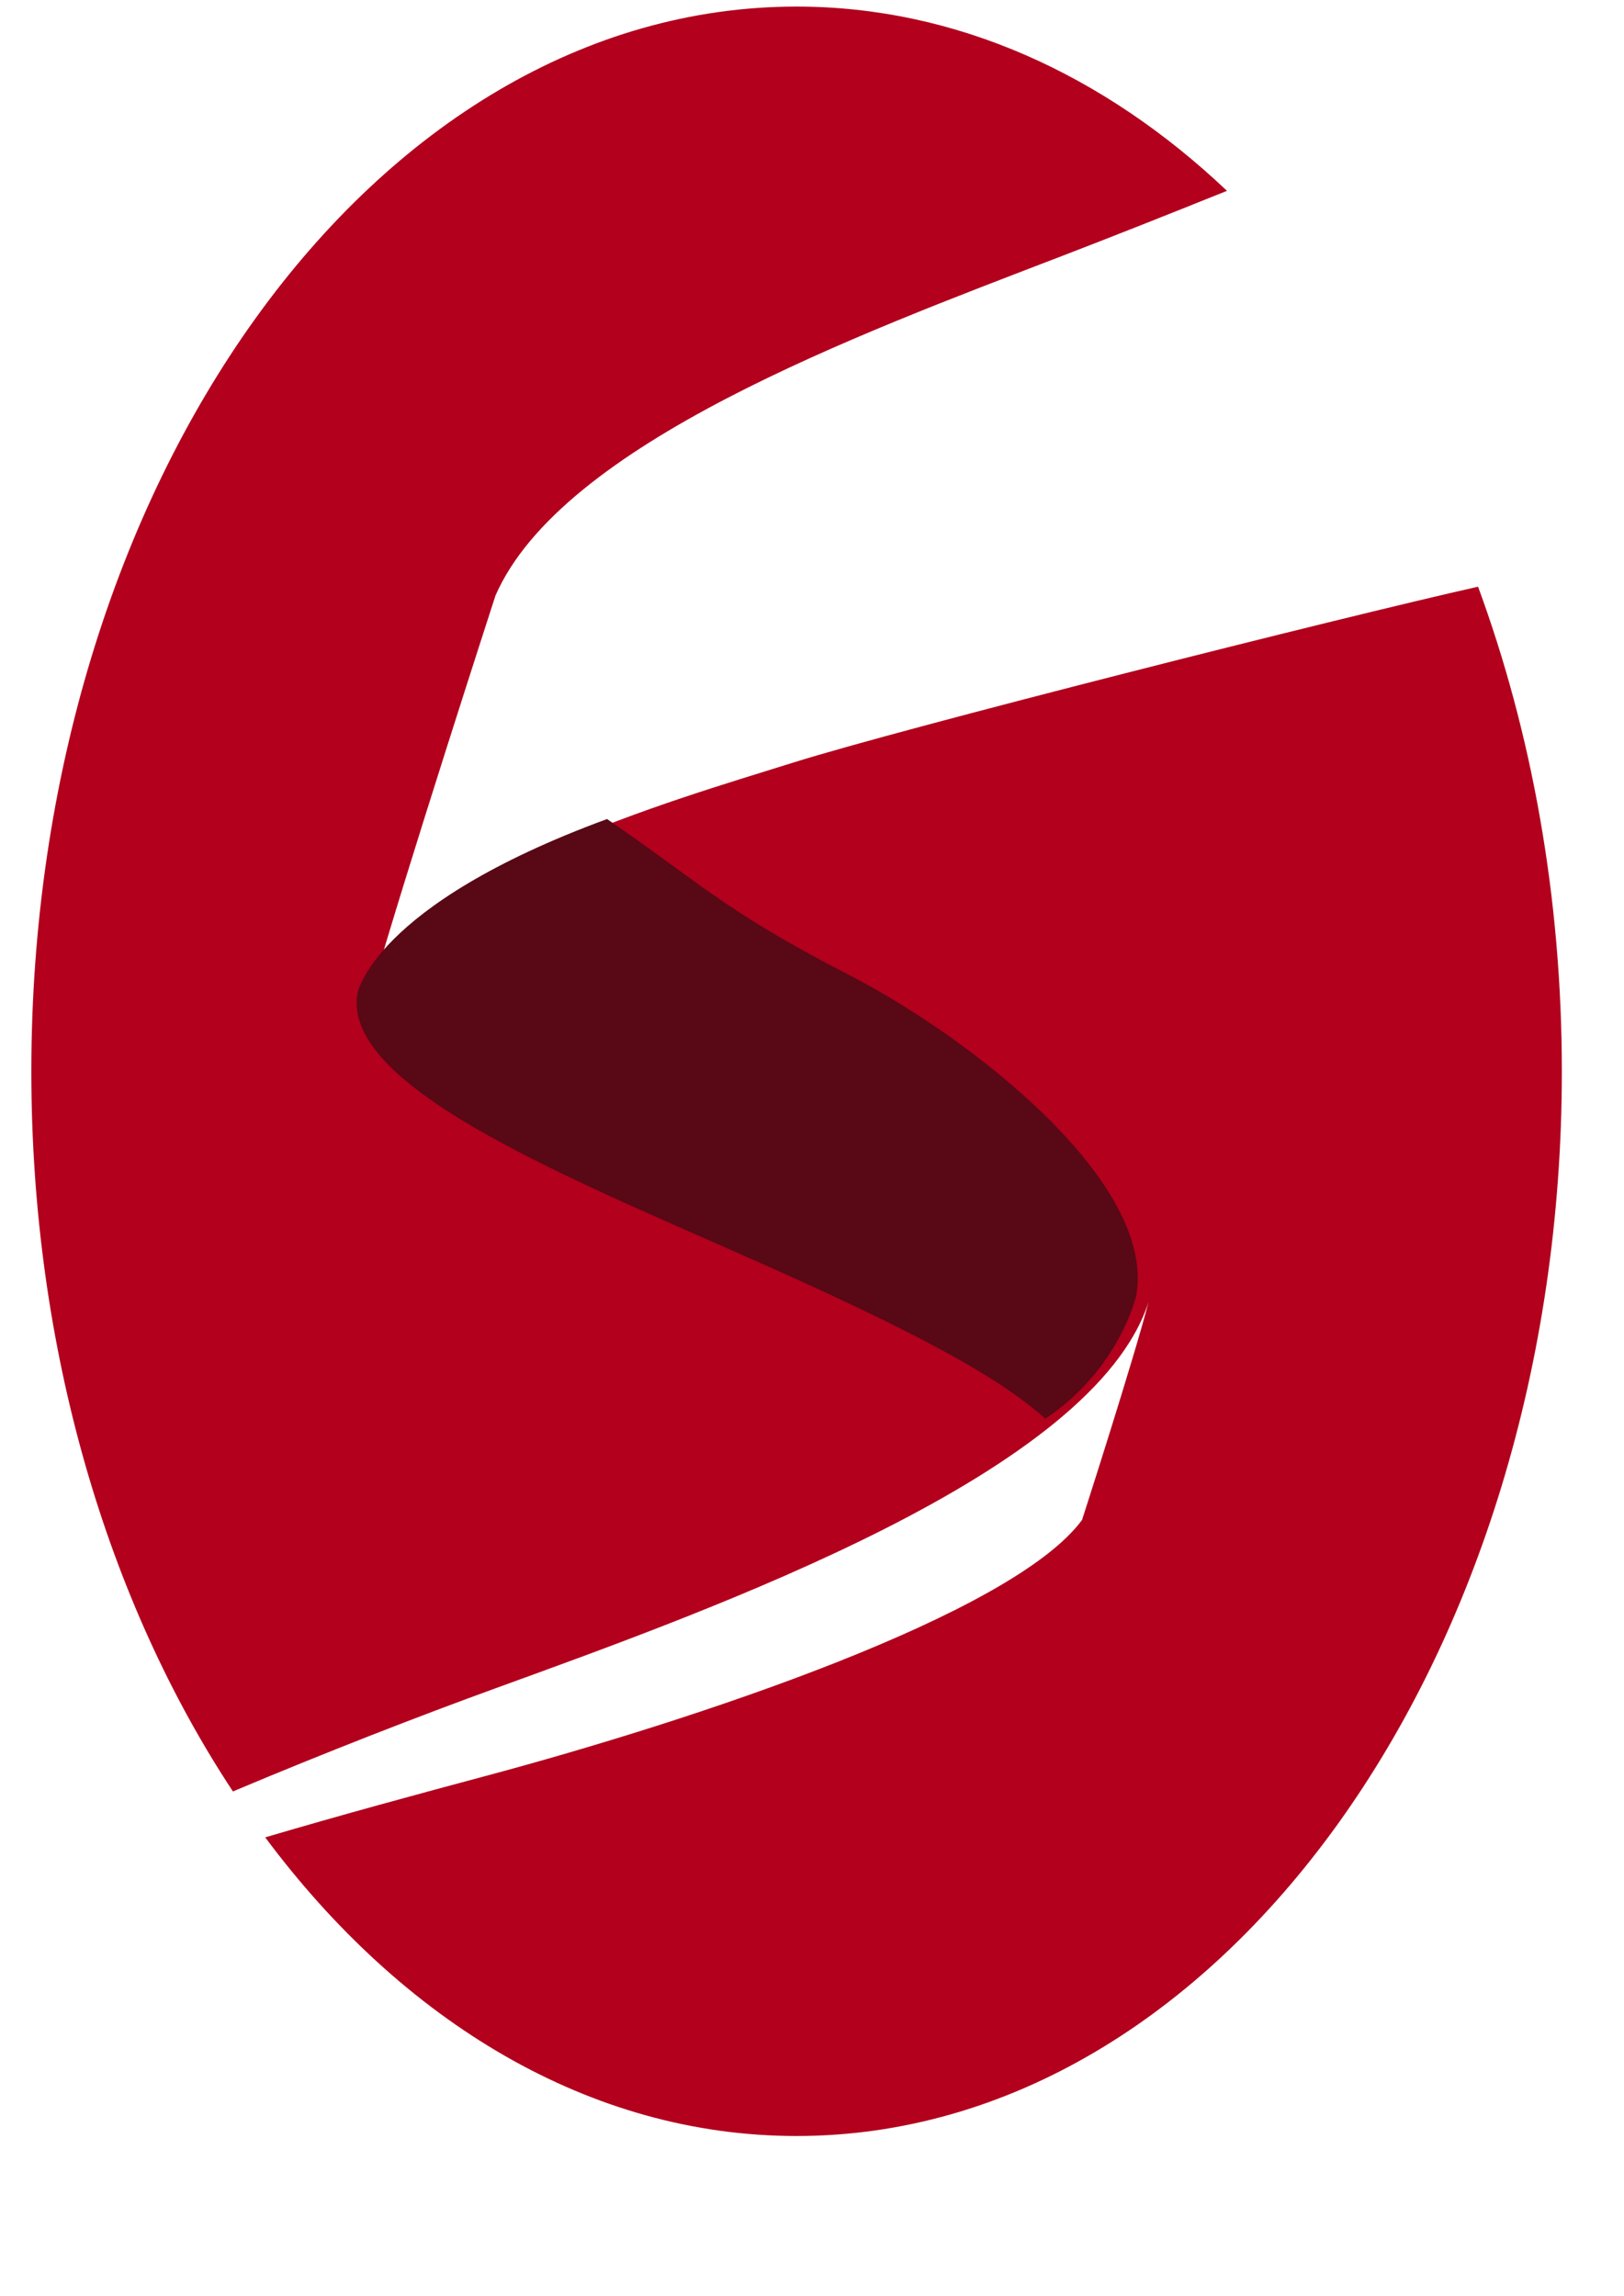
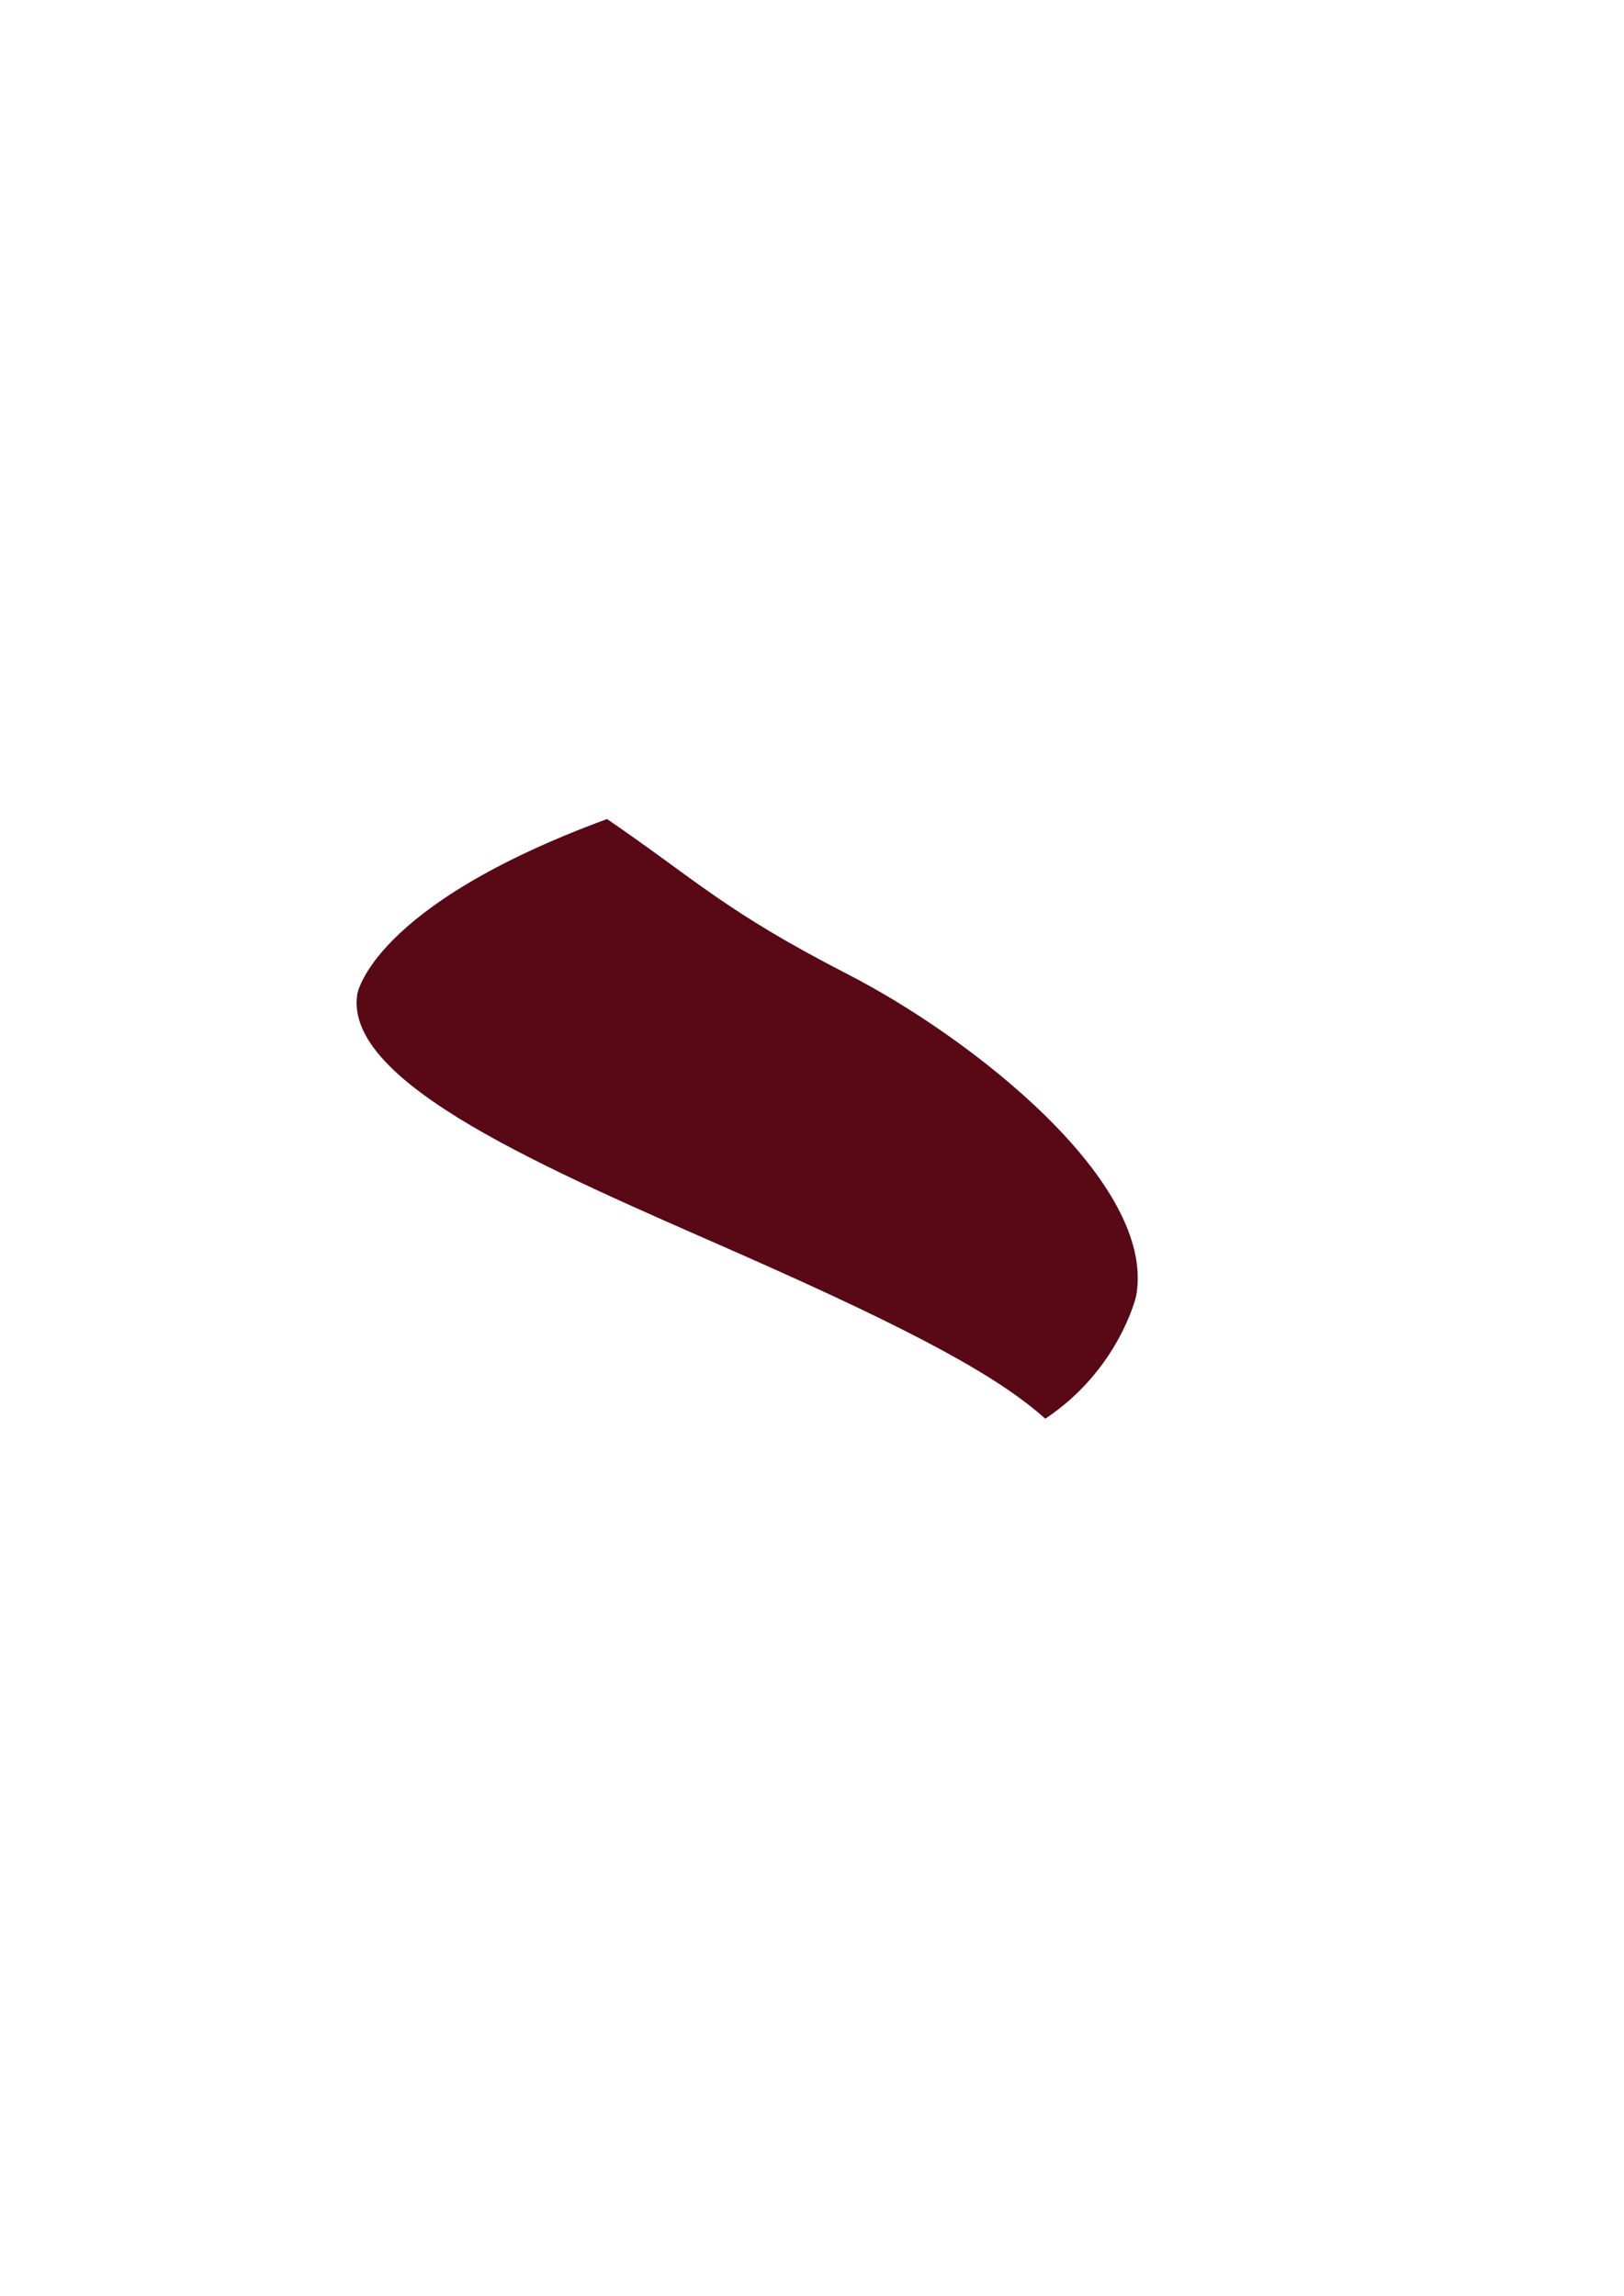
<svg xmlns="http://www.w3.org/2000/svg" xmlns:ns1="http://www.inkscape.org/namespaces/inkscape" xmlns:ns2="http://sodipodi.sourceforge.net/DTD/sodipodi-0.dtd" width="297mm" height="420mm" id="svg2" version="1.1" ns1:version="0.92.2 5c3e80d, 2017-08-06" ns2:docname="stan.svg">
  <defs id="defs4" />
  <ns2:namedview id="base" pagecolor="#ffffff" bordercolor="#666666" borderopacity="1.0" ns1:pageopacity="0.0" ns1:pageshadow="2" ns1:zoom="0.6034968" ns1:cx="540.94016" ns1:cy="1197.2309" ns1:document-units="px" ns1:current-layer="layer1" showgrid="false" ns1:window-width="1280" ns1:window-height="756" ns1:window-x="100" ns1:window-y="0" ns1:window-maximized="0" ns1:snap-grids="false" showguides="true" ns1:guide-bbox="true" units="mm">
    <ns2:guide position="458.992,107.706" orientation="0,1" id="guide11" ns1:locked="false" />
  </ns2:namedview>
  <g ns1:label="Layer 1" ns1:groupmode="layer" id="layer1" transform="translate(0,535.039)">
    <g id="g17" transform="matrix(1.442,0,0,1.799,11.84,-730.045)">
      <g transform="matrix(1.222,0,0,1.363,-84.619,-145.722)" id="g13">
        <g id="g19" transform="matrix(1.801,0,0,1.801,-300.645,-459.179)">
-           <path ns1:export-ydpi="90" ns1:export-xdpi="90" ns1:export-filename="/Users/Betancourt/Documents/Research/Code/Visualizations/stan_logo/print/final/logo.png" ns1:connector-curvature="0" id="path3042" d="m 375.131,359.509 c -92.051,0 -166.656,74.637 -166.656,166.687 0,43.473 16.648,83.049 43.906,112.719 20.202,-6.122 40.604,-11.817 57.219,-16.156 48.062,-12.552 130.337,-33.765 142.219,-60.5 -3.342,9.283 -14.5,34.156 -14.5,34.156 -15.224,14.853 -84.415,31.326 -129.969,40.094 -14.533,2.797 -31.119,6.029 -47.937,9.594 29.975,28.929 70.764,46.75 115.719,46.75 92.051,0 166.688,-74.606 166.688,-166.656 0,-27.328 -6.593,-53.116 -18.25,-75.875 -30.077,4.853 -124.963,22.076 -149.281,27.562 -26.839,6.055 -80.826,17.059 -91.594,35.625 6.684,-17.081 26.875,-61.812 26.875,-61.812 14.482,-23.764 78.592,-40.765 123.312,-53.125 10.431,-2.883 22.89,-6.421 36,-10.219 -26.71,-18.203 -58.989,-28.844 -93.75,-28.844 z" style="fill:#b2001d;fill-opacity:1;stroke:none" />
          <path ns2:nodetypes="czcczcc" ns1:connector-curvature="0" id="path3044" d="m 279.461,514.126 c -2.997,13.985 41.906,27.529 82.392,40.338 40.486,12.809 57.533,19.73 67.465,26.104 16.1,-7.7 19.79,-19.216 19.79,-19.216 4.495,-17.731 -35.866,-40.403 -62.781,-50.345 -26.915,-9.942 -32.943,-14.72 -52.466,-24.315 -51.393,13.601 -54.4,27.434 -54.4,27.434 z" style="fill:#590815;fill-opacity:1;stroke:none" ns1:export-filename="/Users/Betancourt/Documents/Research/Code/Visualizations/stan_logo/print/final/logo.png" ns1:export-xdpi="90" ns1:export-ydpi="90" />
        </g>
      </g>
    </g>
  </g>
</svg>